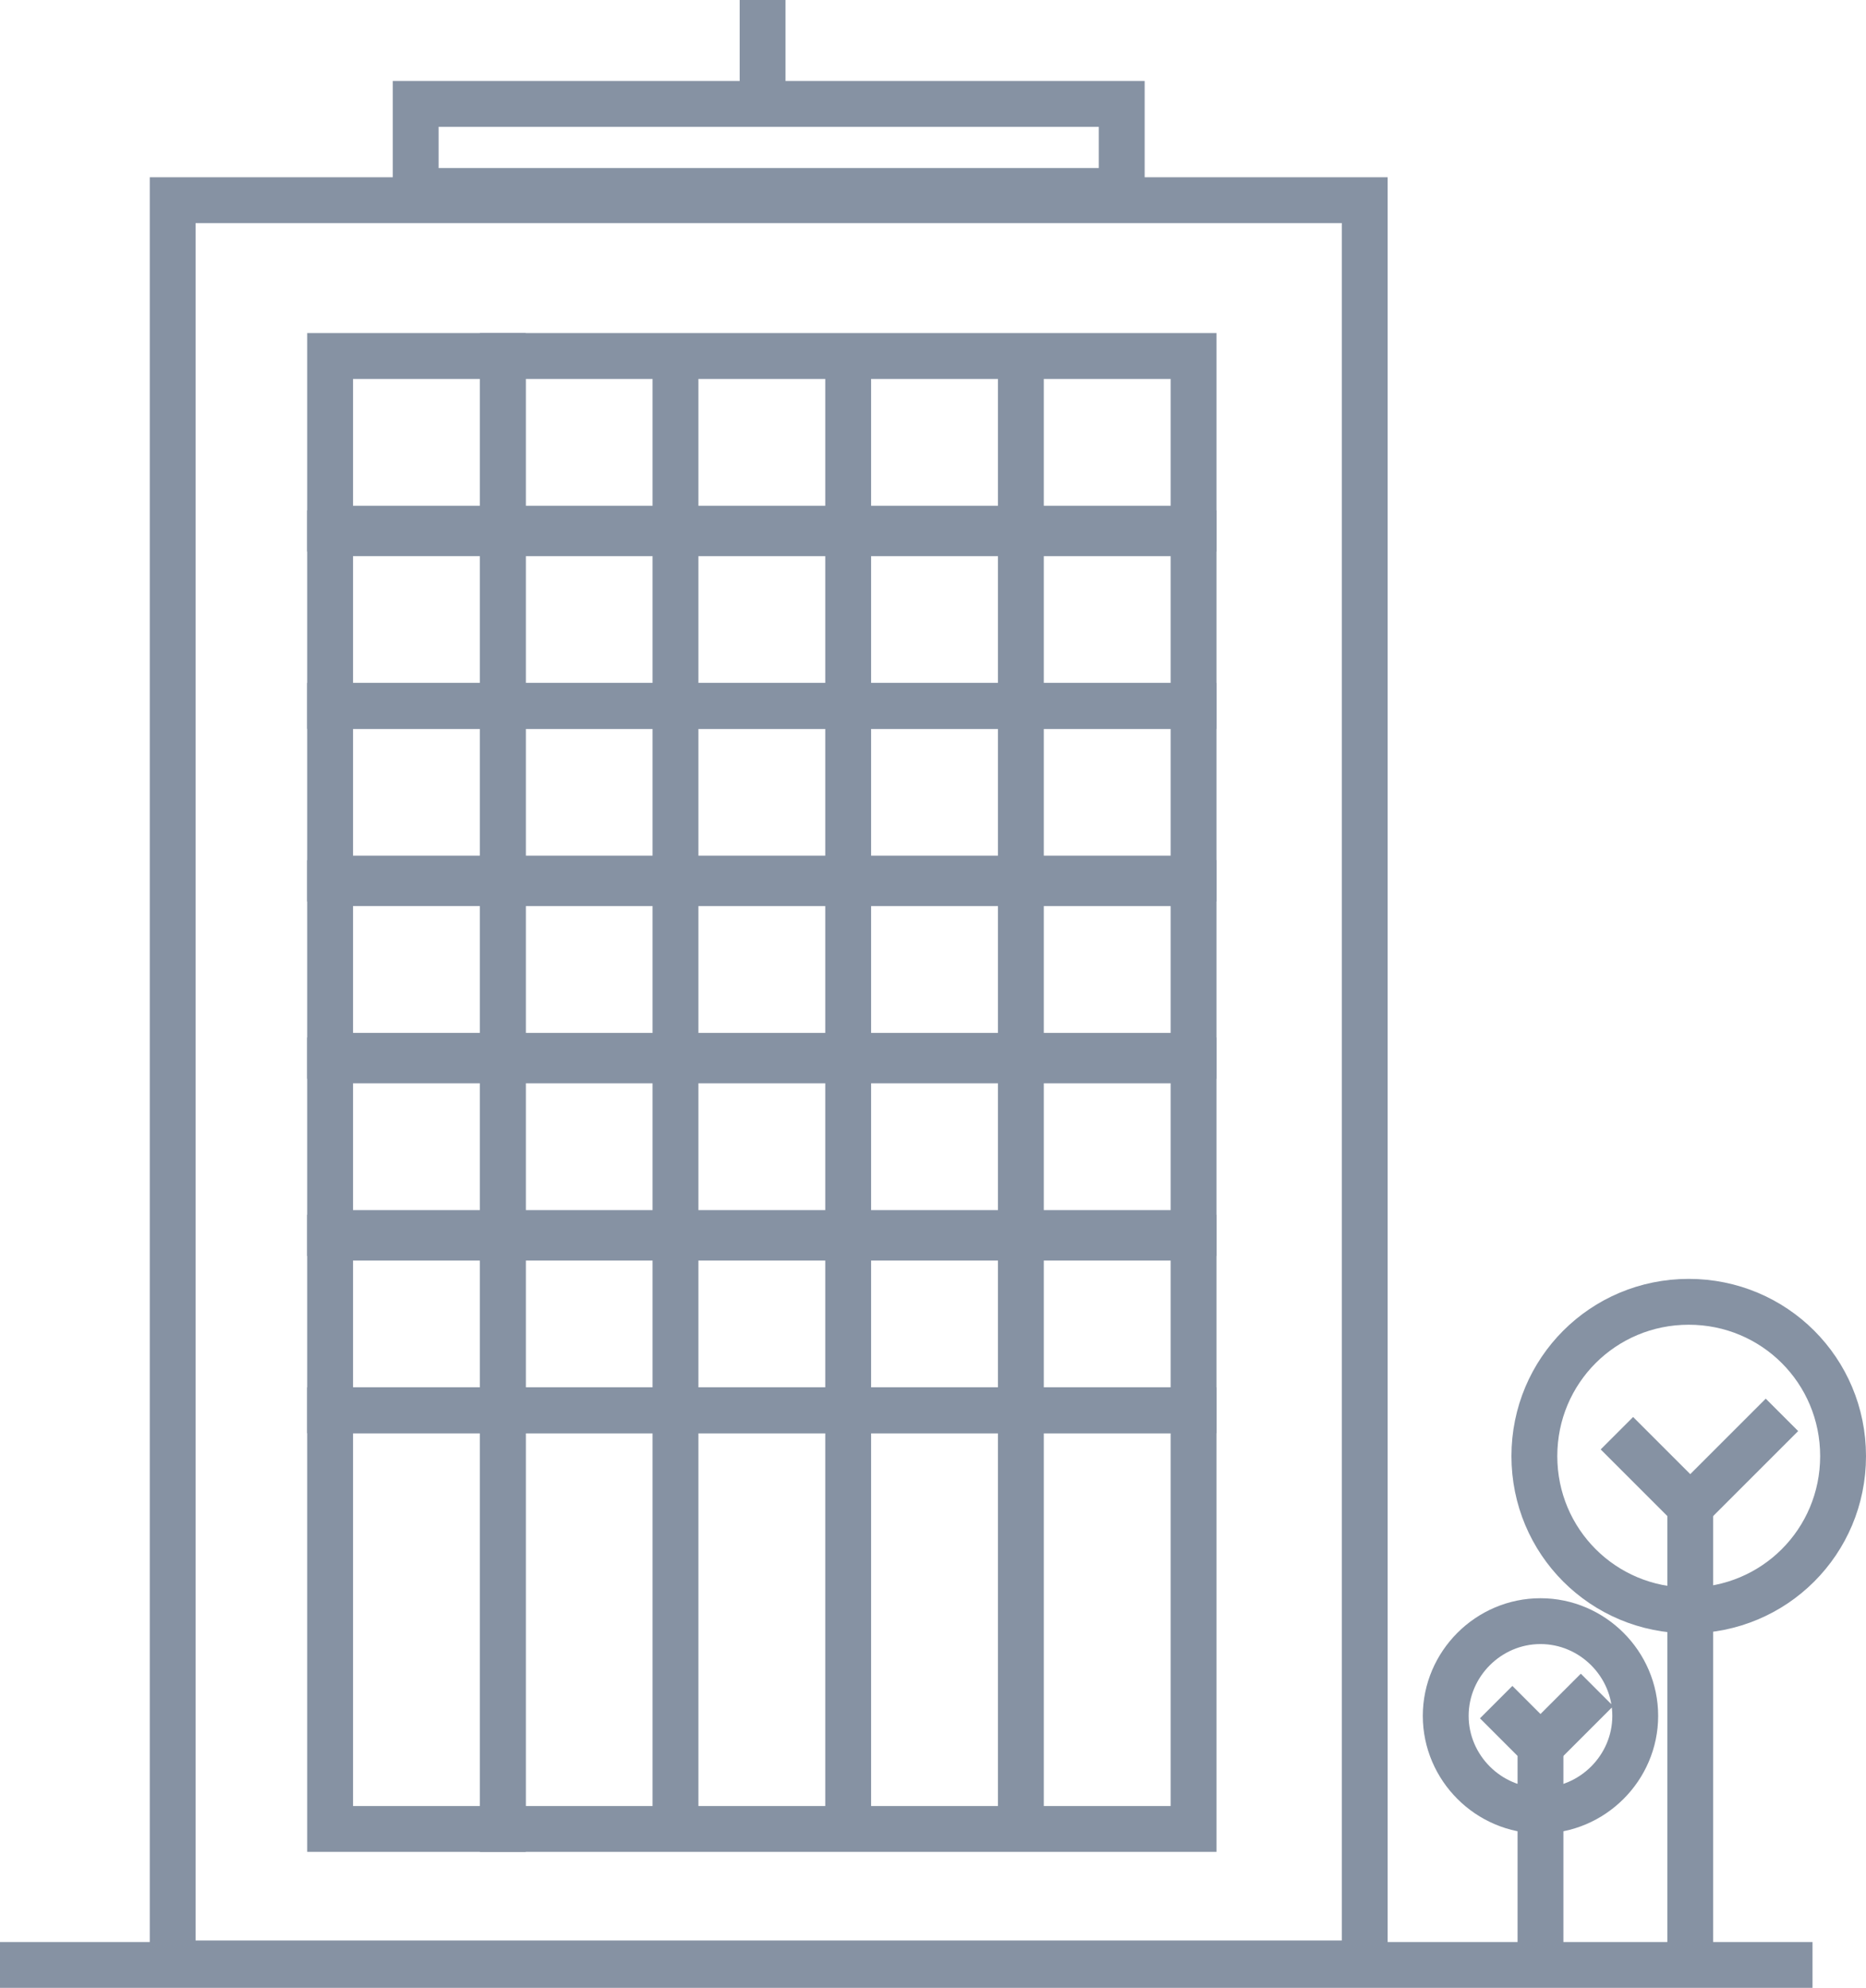
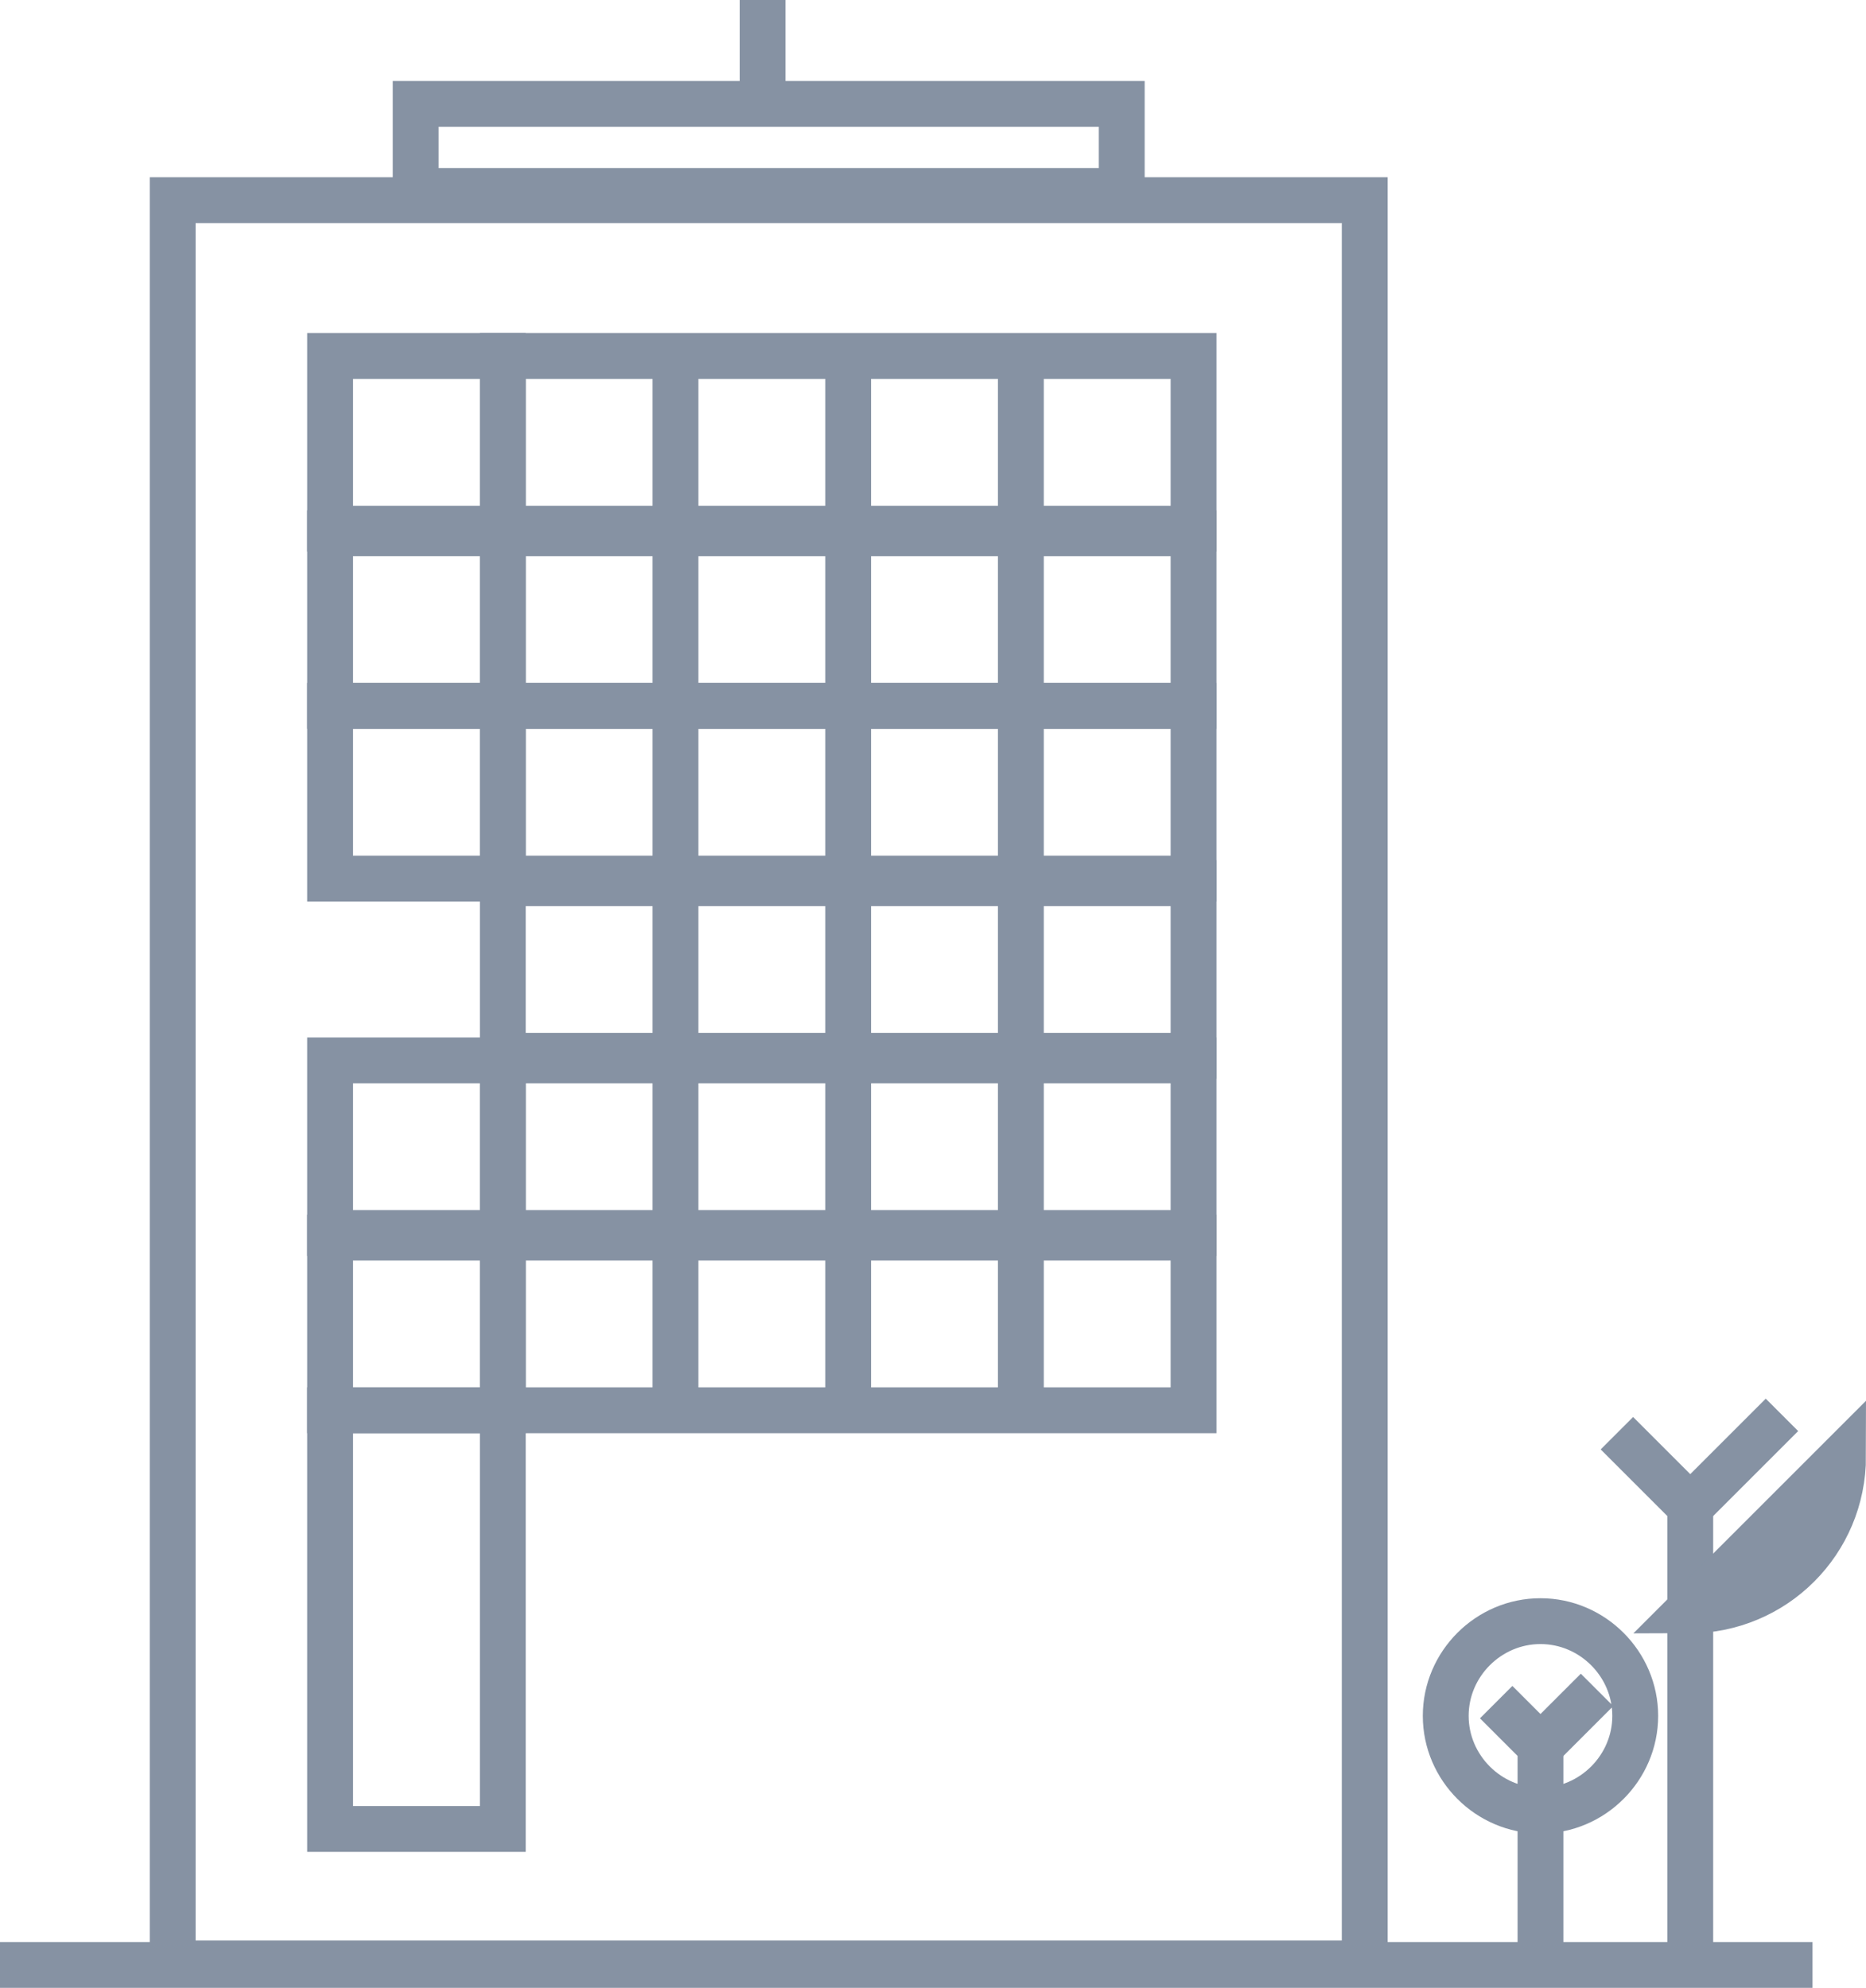
<svg xmlns="http://www.w3.org/2000/svg" id="Warstwa_1" width="122.1" height="130.1">
  <style>.st24{fill:none;stroke:#8692a3;stroke-width:3;stroke-miterlimit:10}</style>
  <path class="st24" d="M11.3 13.1h78v115.4h-78zM0 128.6h118.6M49.9 0v6.8" />
  <path class="st24" d="M21.6 23.3h11.3v11.3H21.6z" />
  <path class="st24" d="M32.9 23.3h11.3v11.3H32.9zM44.2 23.3h11.3v11.3H44.2zM27.2 6.8h46.2v5.7H27.2zM55.5 23.3h11.3v11.3H55.5zM66.8 23.3h11.3v11.3H66.8zM21.6 34.9h11.3v11.3H21.6z" />
  <path class="st24" d="M32.9 34.9h11.3v11.3H32.9zM44.2 34.9h11.3v11.3H44.2zM55.5 34.9h11.3v11.3H55.5zM66.8 34.9h11.3v11.3H66.8zM21.6 46.2h11.3v11.3H21.6z" />
  <path class="st24" d="M32.9 46.2h11.3v11.3H32.9zM44.2 46.2h11.3v11.3H44.2zM55.5 46.2h11.3v11.3H55.5zM66.8 46.2h11.3v11.3H66.8zM21.6 69.4h11.3v11.3H21.6z" />
  <path class="st24" d="M32.9 69.4h11.3v11.3H32.9zM44.2 69.4h11.3v11.3H44.2zM55.5 69.4h11.3v11.3H55.5zM66.8 69.4h11.3v11.3H66.8zM21.6 81h11.3v11.3H21.6z" />
  <path class="st24" d="M32.9 81h11.3v11.3H32.9zM44.2 81h11.3v11.3H44.2zM55.5 81h11.3v11.3H55.5zM66.8 81h11.3v11.3H66.8zM21.6 92.3h11.3v27.4H21.6z" />
-   <path class="st24" d="M32.9 92.3h11.3v27.4H32.9zM44.2 92.3h11.3v27.4H44.2zM55.5 92.3h11.3v27.4H55.5zM66.8 92.3h11.3v27.4H66.8zM21.6 57.8h11.3v11.3H21.6z" />
  <path class="st24" d="M32.9 57.8h11.3v11.3H32.9zM44.2 57.8h11.3v11.3H44.2zM55.5 57.8h11.3v11.3H55.5zM66.8 57.8h11.3v11.3H66.8zM97.9 111.4l2.9 2.9V128" />
  <path class="st24" d="M107 112.3c0 3.4-2.8 6.2-6.2 6.2-3.4 0-6.2-2.8-6.2-6.2s2.8-6.2 6.2-6.2c3.4 0 6.2 2.8 6.2 6.2zM100.8 114.3l3.7-3.7M105.8 93.8l4.8 4.8V128" />
-   <path class="st24" d="M120.6 95.3c0 5.6-4.5 10.1-10.1 10.1s-10.1-4.5-10.1-10.1 4.5-10.1 10.1-10.1 10.1 4.5 10.1 10.1zM110.6 98.6l6-6" />
+   <path class="st24" d="M120.6 95.3c0 5.6-4.5 10.1-10.1 10.1zM110.6 98.6l6-6" />
</svg>